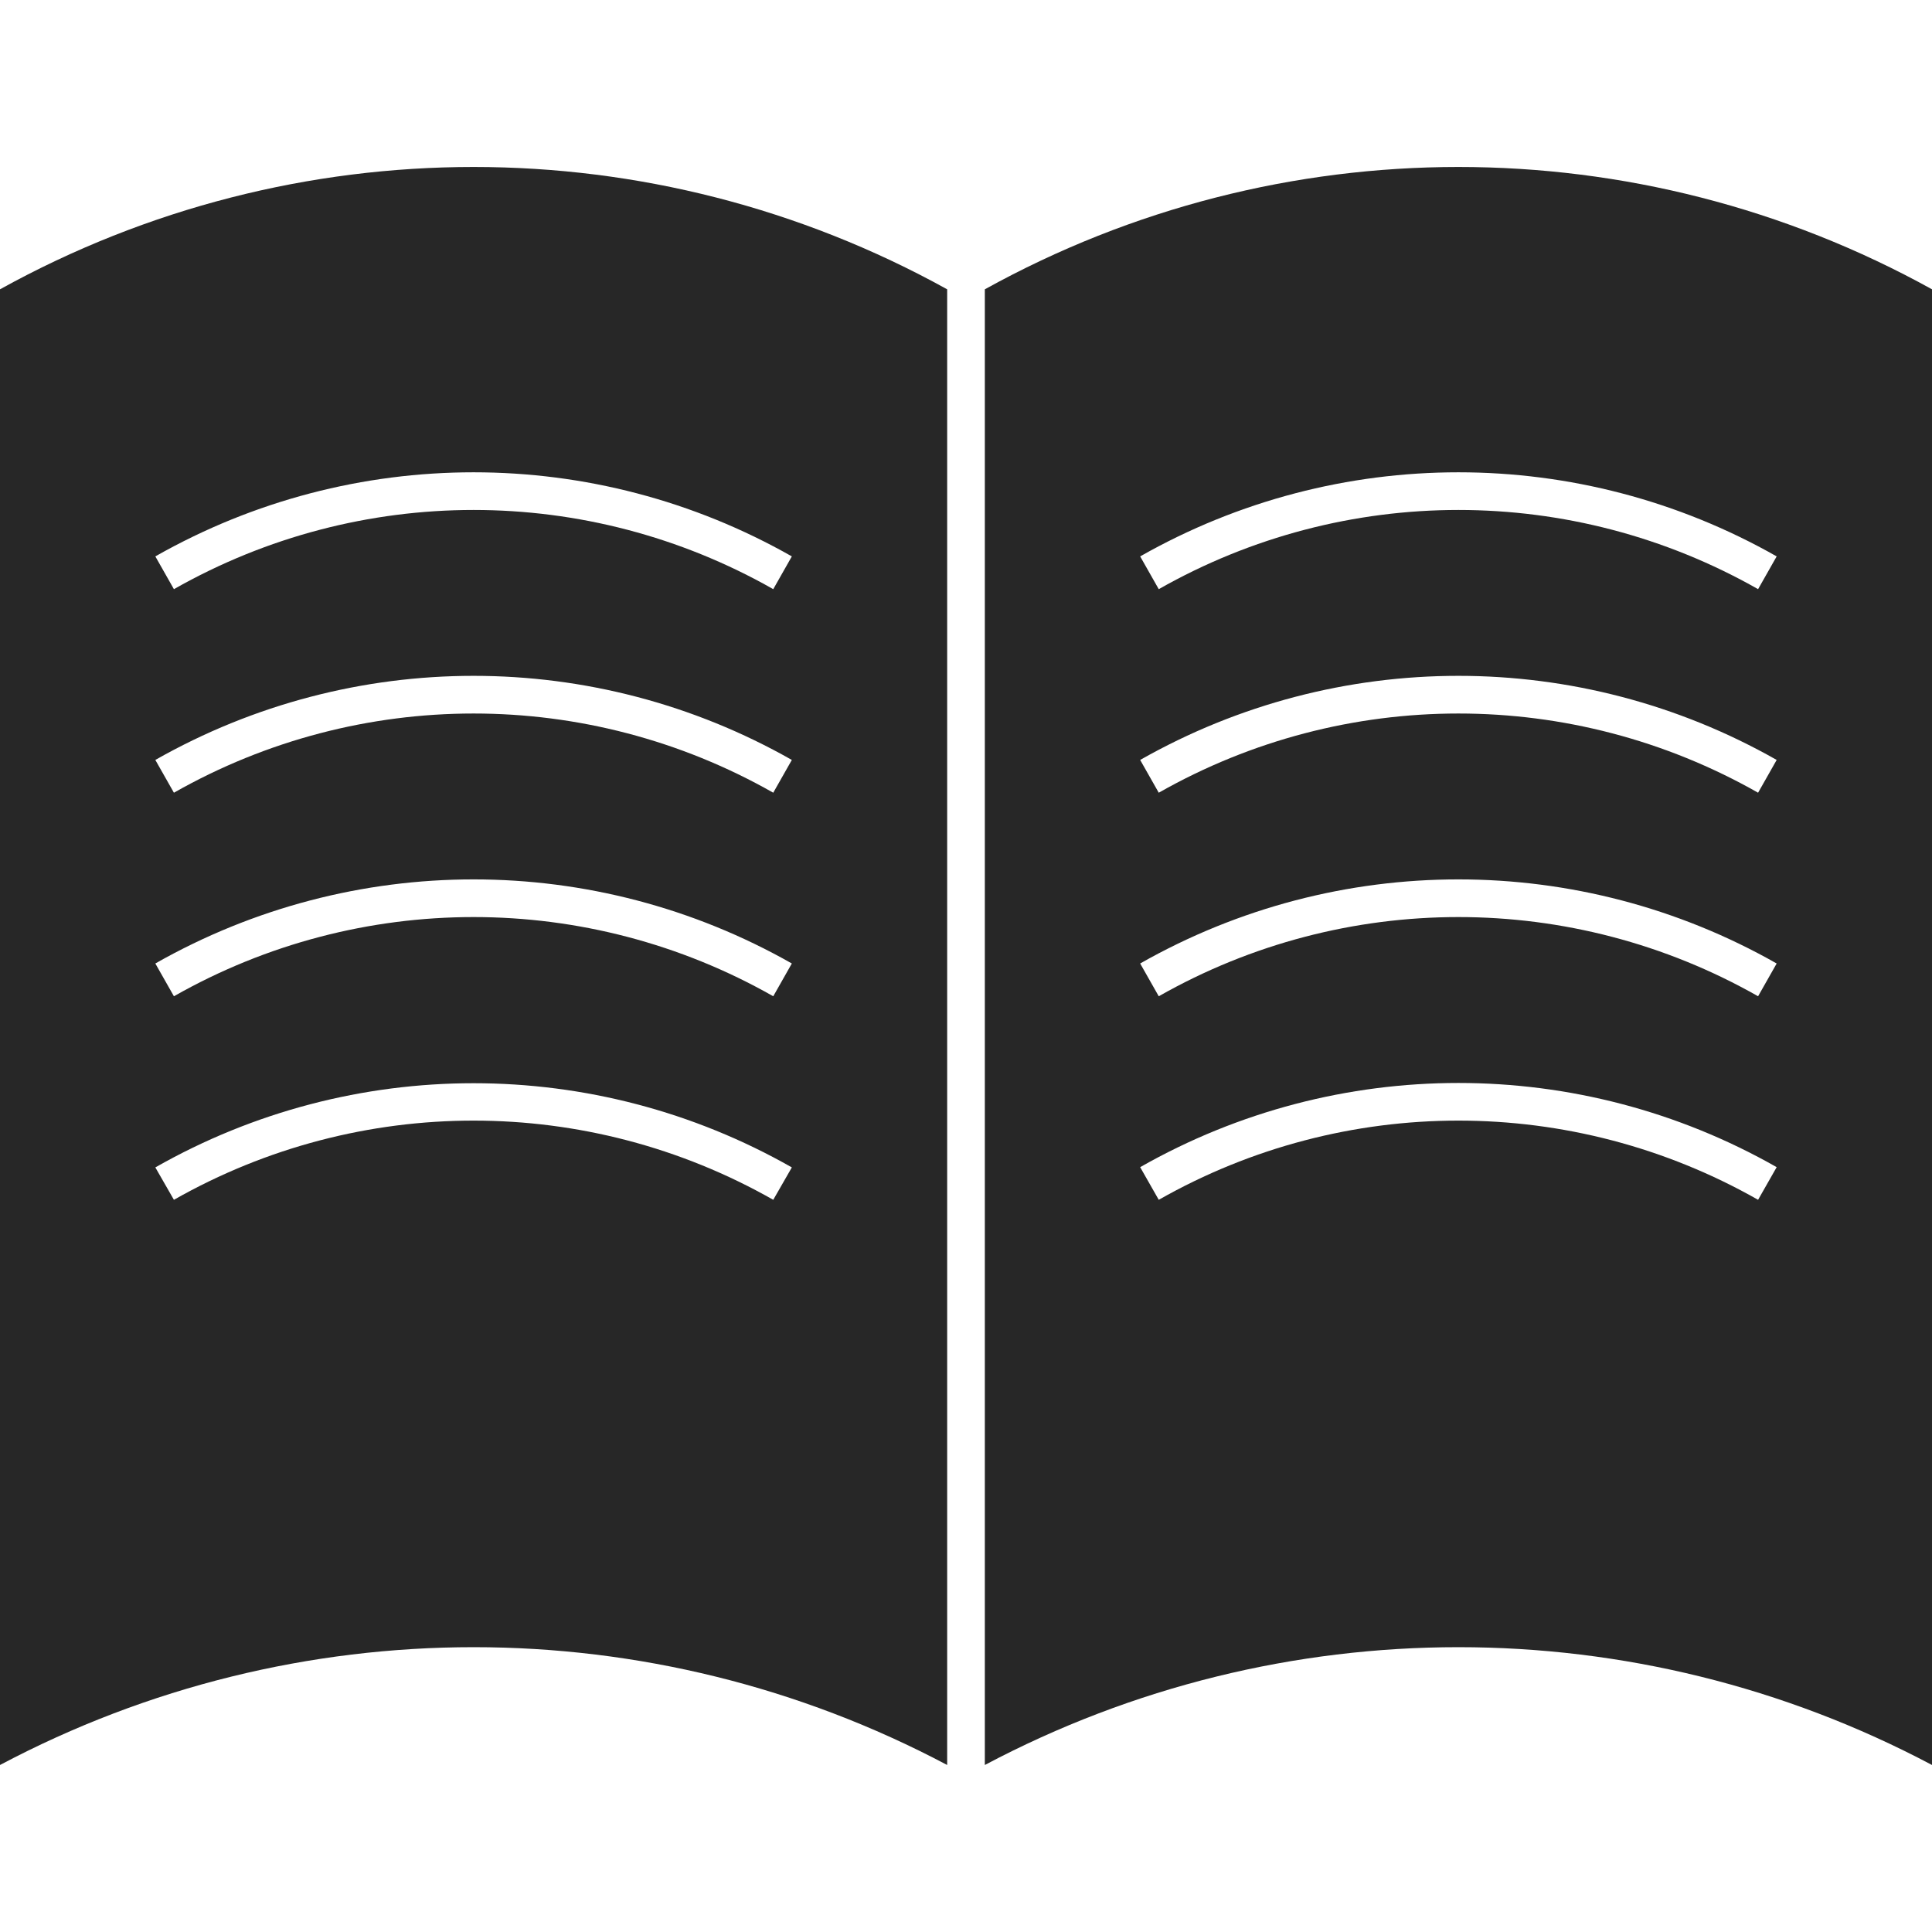
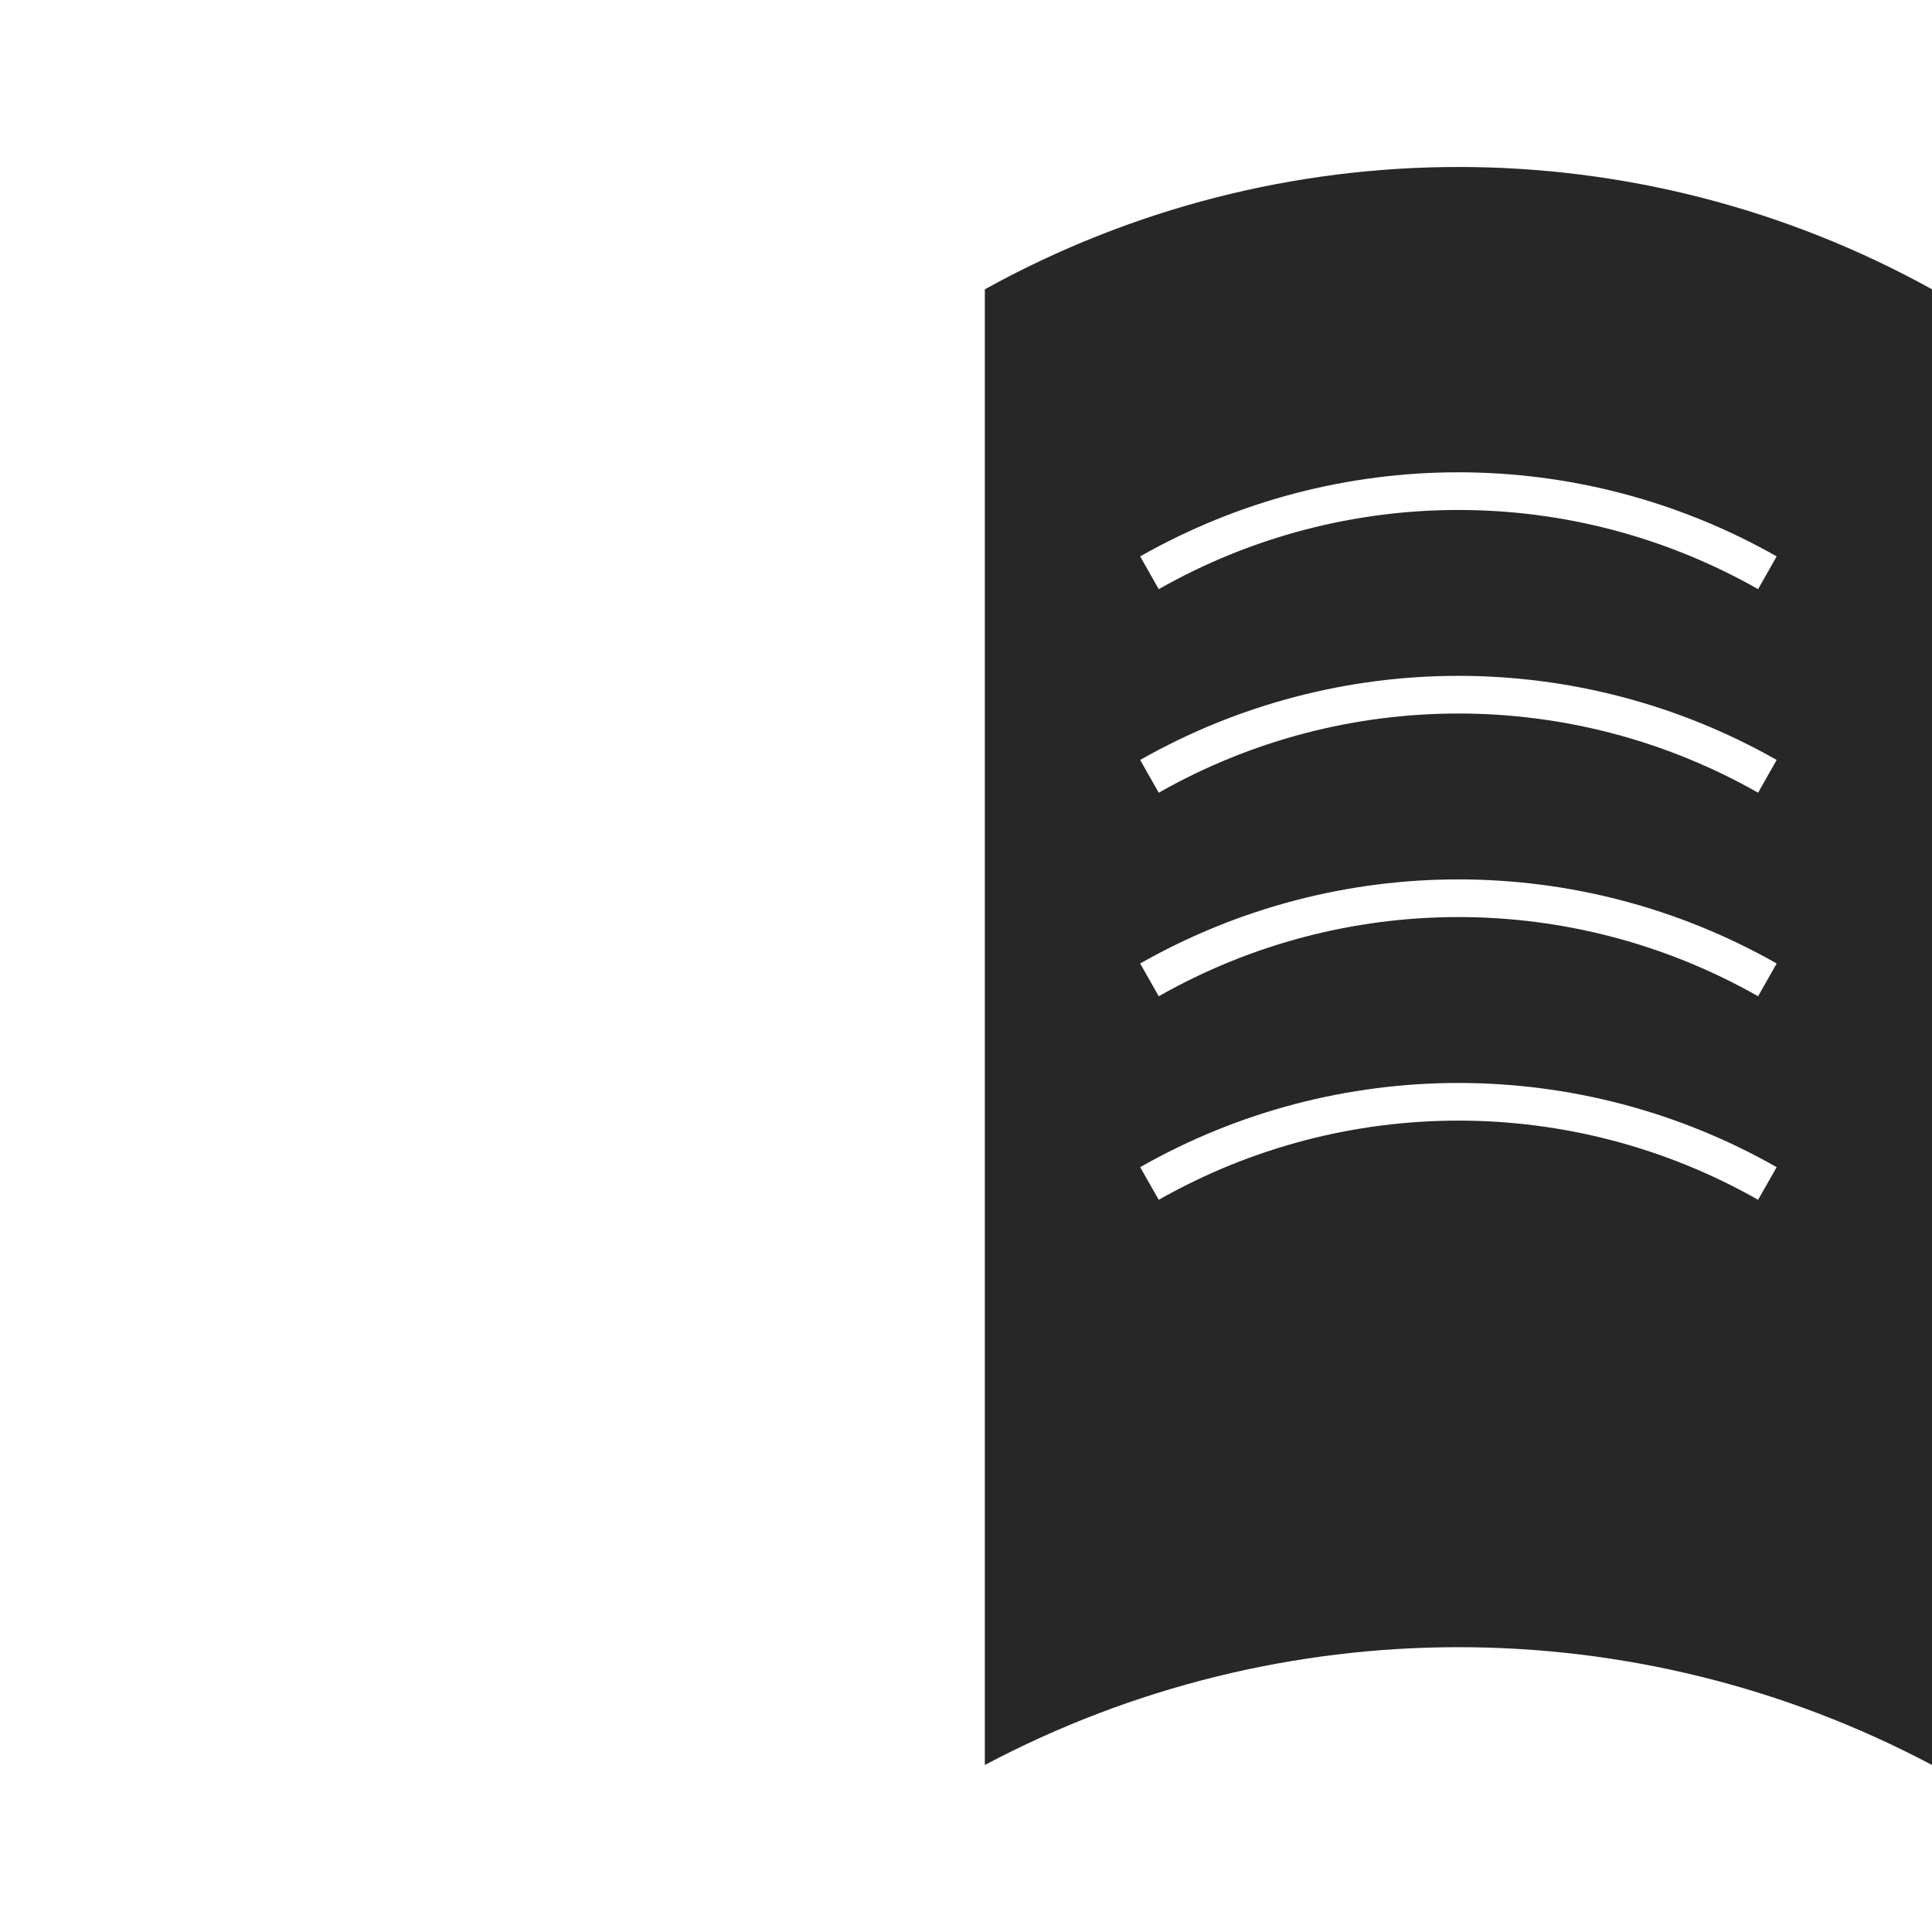
<svg xmlns="http://www.w3.org/2000/svg" id="Capa_2" data-name="Capa 2" viewBox="0 0 153.86 127.26" width="40" height="40">
  <g id="Capa_1-2" data-name="Capa 1">
    <g>
-       <path fill="#272727" d="M0,9.74v117.52c23.59-12.51,51.84-12.51,75.43,0V9.74C51.96-3.25,23.47-3.25,0,9.74ZM61.58,82.25c-14.8-8.41-32.93-8.41-47.73,0l-1.48-2.58c15.71-8.94,34.98-8.94,50.69,0l-1.48,2.58ZM61.58,66.04c-14.8-8.41-32.93-8.41-47.73,0l-1.48-2.61c15.72-8.93,34.97-8.93,50.69,0l-1.48,2.61ZM61.58,49.83c-14.8-8.41-32.93-8.41-47.73,0l-1.48-2.61c15.72-8.93,34.97-8.93,50.69,0l-1.48,2.61ZM61.58,33.62c-14.8-8.41-32.93-8.41-47.73,0l-1.48-2.61c15.72-8.93,34.97-8.93,50.69,0l-1.48,2.61Z" />
      <path fill="#272727" d="M78.43,9.74v117.52c23.59-12.51,51.84-12.51,75.43,0V9.74c-23.47-12.99-51.96-12.99-75.43,0ZM140.01,82.25c-14.8-8.41-32.93-8.41-47.73,0l-1.48-2.6c15.71-8.94,34.98-8.94,50.69,0l-1.48,2.6ZM140.01,66.04c-14.8-8.41-32.93-8.41-47.73,0l-1.48-2.61c15.72-8.93,34.97-8.93,50.69,0l-1.48,2.61ZM140.01,49.83c-14.8-8.41-32.93-8.41-47.73,0l-1.48-2.61c15.72-8.93,34.97-8.93,50.69,0l-1.48,2.61ZM140.01,33.62c-14.8-8.41-32.93-8.41-47.73,0l-1.48-2.61c15.72-8.93,34.97-8.93,50.69,0l-1.48,2.61Z" />
    </g>
  </g>
</svg>